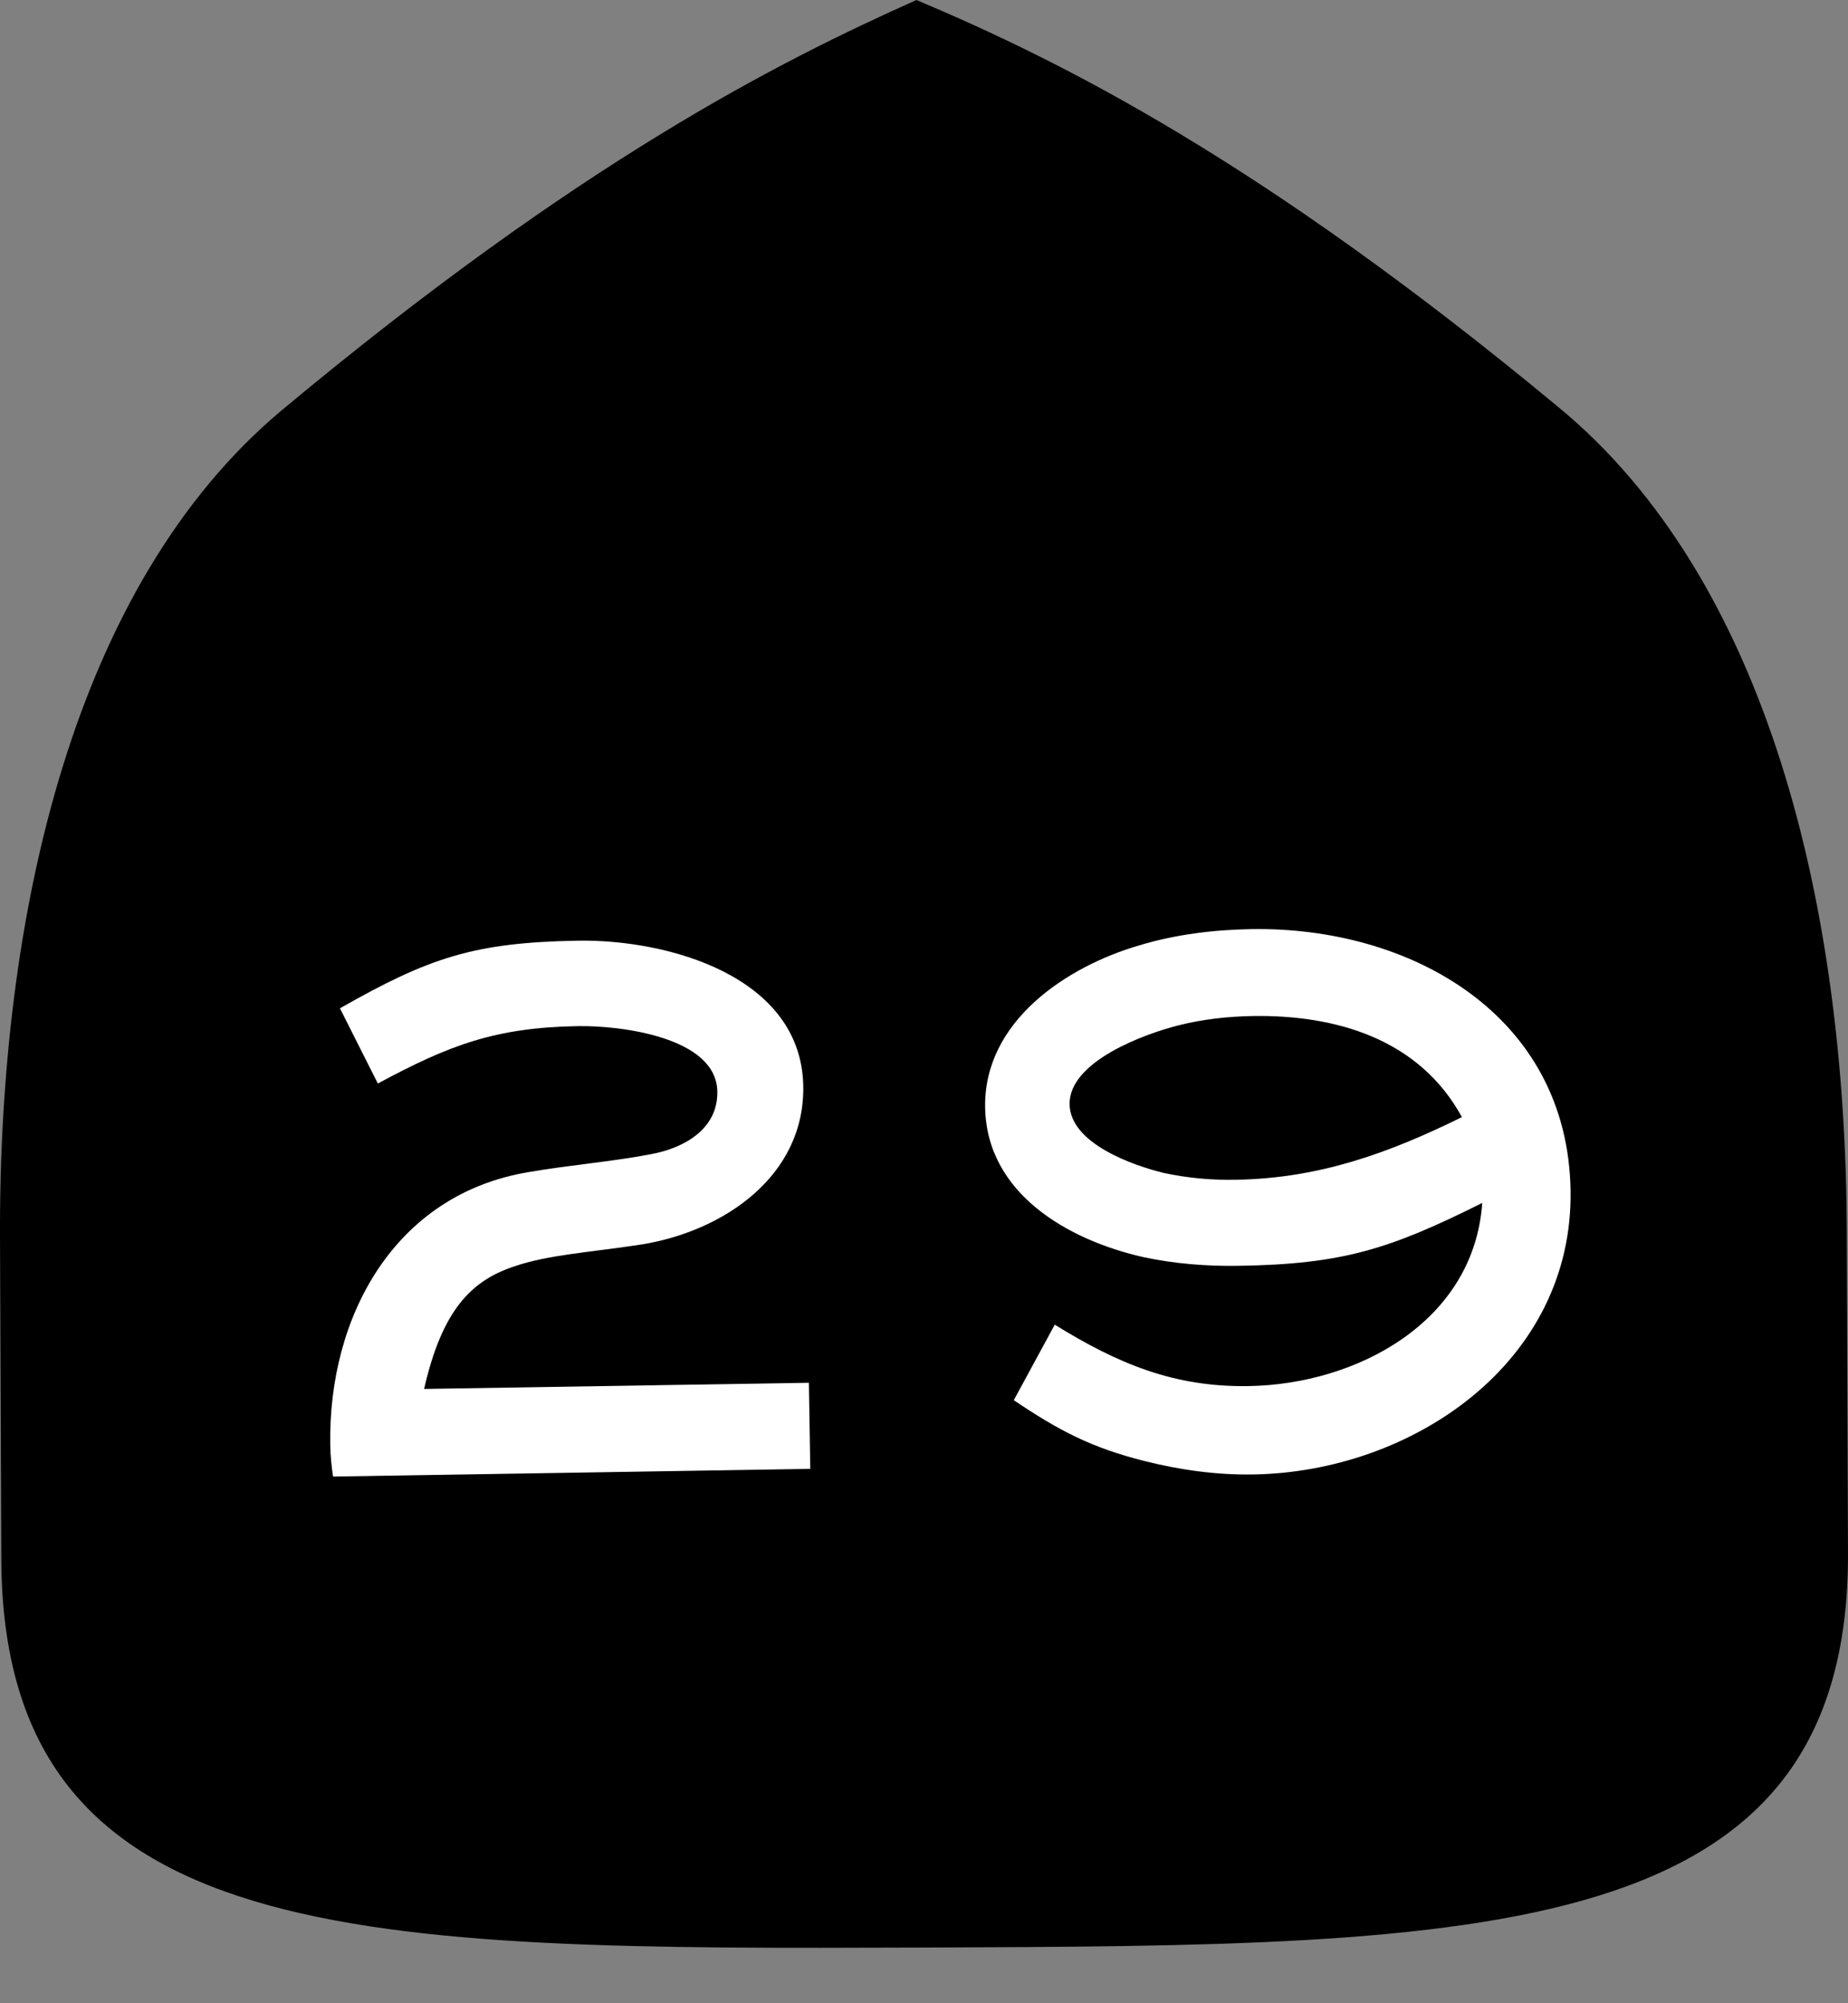
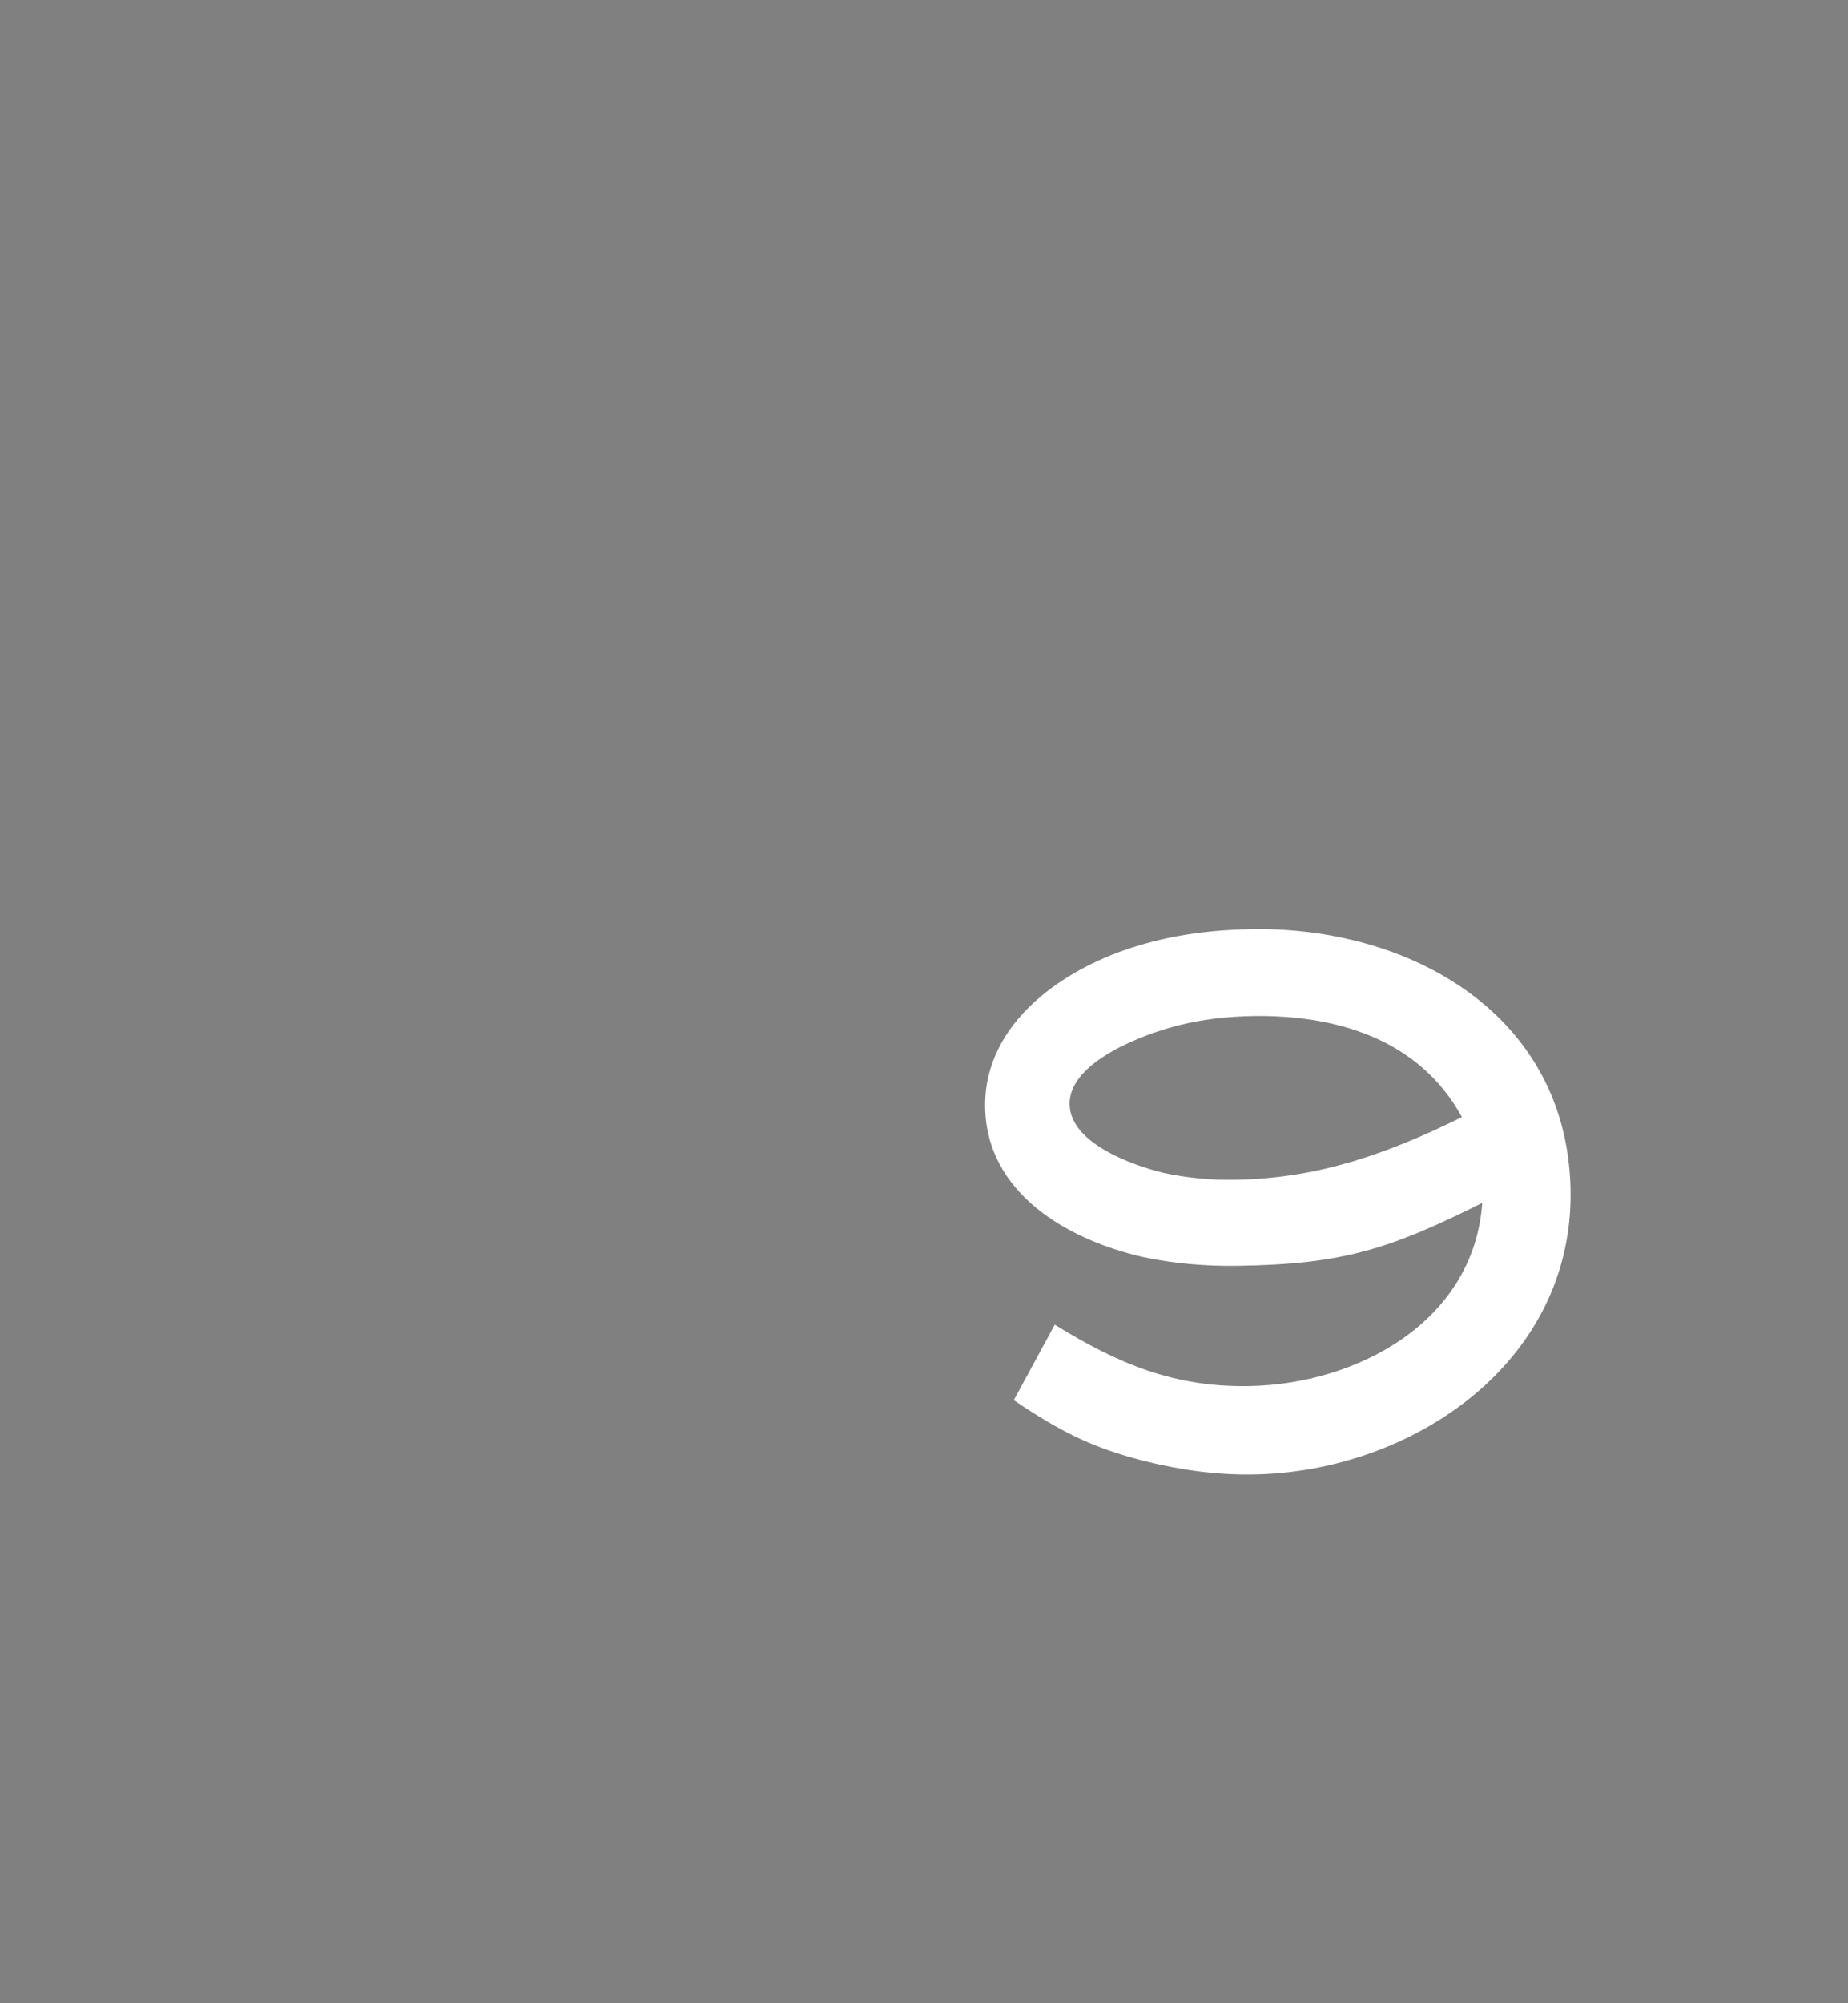
<svg xmlns="http://www.w3.org/2000/svg" version="1.1" id="Layer_1" x="0px" y="0px" width="24px" height="26px" viewBox="0 0 24 26" enable-background="new 0 0 24 26" xml:space="preserve">
  <rect x="0" y="0" width="24" height="26" fill="#808080" stroke="none" />
  <g id="Layer_1_1_">
    <g>
-       <path d="M0.017,20.236c0.02,5.086,4.732,5.066,11.979,5.041C19.307,25.25,24.02,25.232,24,20.15l-0.016-4.188    c-0.016-4.212-1.027-8.449-3.756-10.687C16.35,2.062,13.752,0.78,11.902,0c-1.777,0.794-4.37,2.095-8.259,5.338    C0.962,7.596-0.014,11.839,0,16.052L0.017,20.236z" />
-     </g>
+       </g>
  </g>
  <g id="_x32_9">
    <g>
      <g enable-background="new    ">
-         <path fill="#FFFFFF" d="M4.326,19.164c-0.022-0.135-0.035-0.279-0.037-0.414c-0.027-1.665,0.837-3.252,2.581-3.538     c0.527-0.092,1.064-0.132,1.59-0.233c0.423-0.079,0.864-0.324,0.856-0.811c-0.011-0.714-1.276-0.858-1.803-0.85     c-1.076,0.017-1.673,0.243-2.606,0.745l-0.492-0.976c1.159-0.66,1.745-0.855,3.09-0.878c1.168-0.019,2.904,0.461,2.927,1.889     c0.019,1.169-1.036,1.879-2.088,2.052c-0.671,0.104-1.218,0.133-1.661,0.285c-0.567,0.186-0.943,0.574-1.175,1.592l4.997-0.08     l0.018,1.117L4.326,19.164z" />
        <path fill="#FFFFFF" d="M16.275,19.137c-0.477,0.008-0.953-0.059-1.41-0.174c-0.696-0.175-1.113-0.396-1.699-0.79l0.532-0.98     c0.815,0.503,1.545,0.813,2.517,0.797c1.407-0.022,2.926-0.834,3.035-2.377c-1.201,0.599-1.809,0.795-3.163,0.816     c-0.414,0.007-0.839-0.027-1.243-0.114c-0.977-0.222-2.032-0.826-2.05-1.943s1.058-1.828,2.005-2.103     c0.474-0.143,0.97-0.202,1.456-0.21c2.068-0.033,4.104,1.114,4.142,3.391C20.433,17.684,18.344,19.104,16.275,19.137z      M16.263,13.187c-0.321,0.006-0.642,0.042-0.95,0.119c-0.443,0.11-1.432,0.469-1.422,1.027c0.008,0.507,0.819,0.793,1.225,0.891     c0.312,0.067,0.622,0.094,0.933,0.088c1.076-0.017,1.981-0.342,2.937-0.813C18.43,13.483,17.349,13.169,16.263,13.187z" />
      </g>
    </g>
  </g>
</svg>